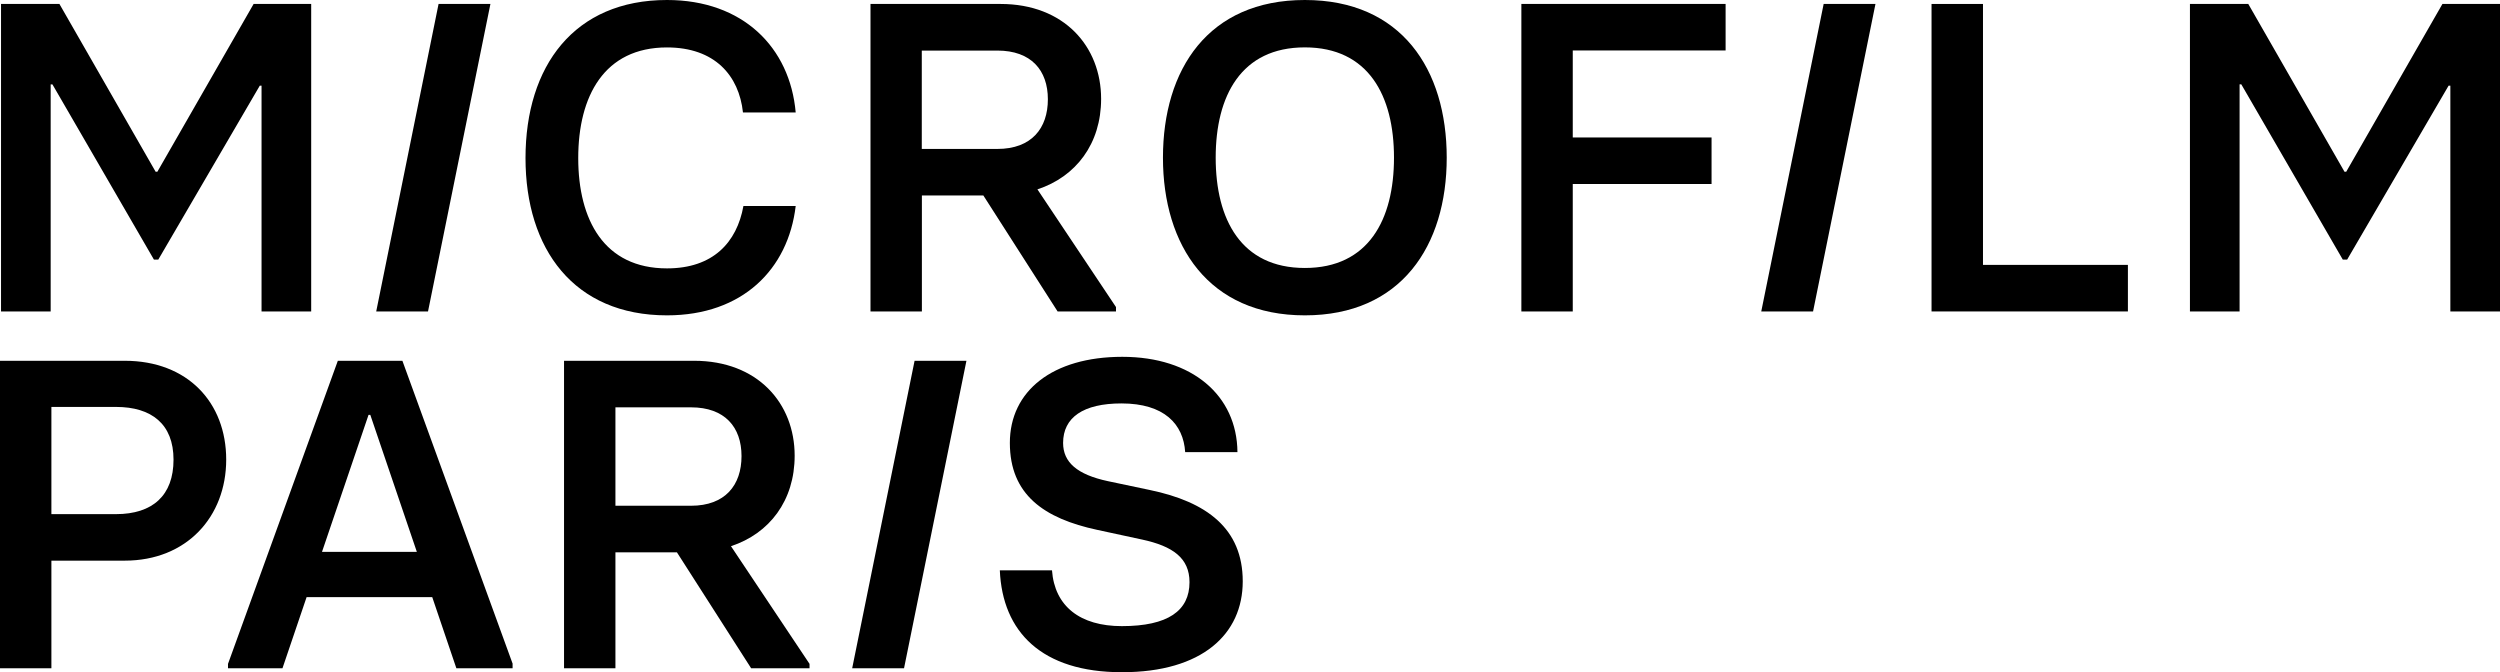
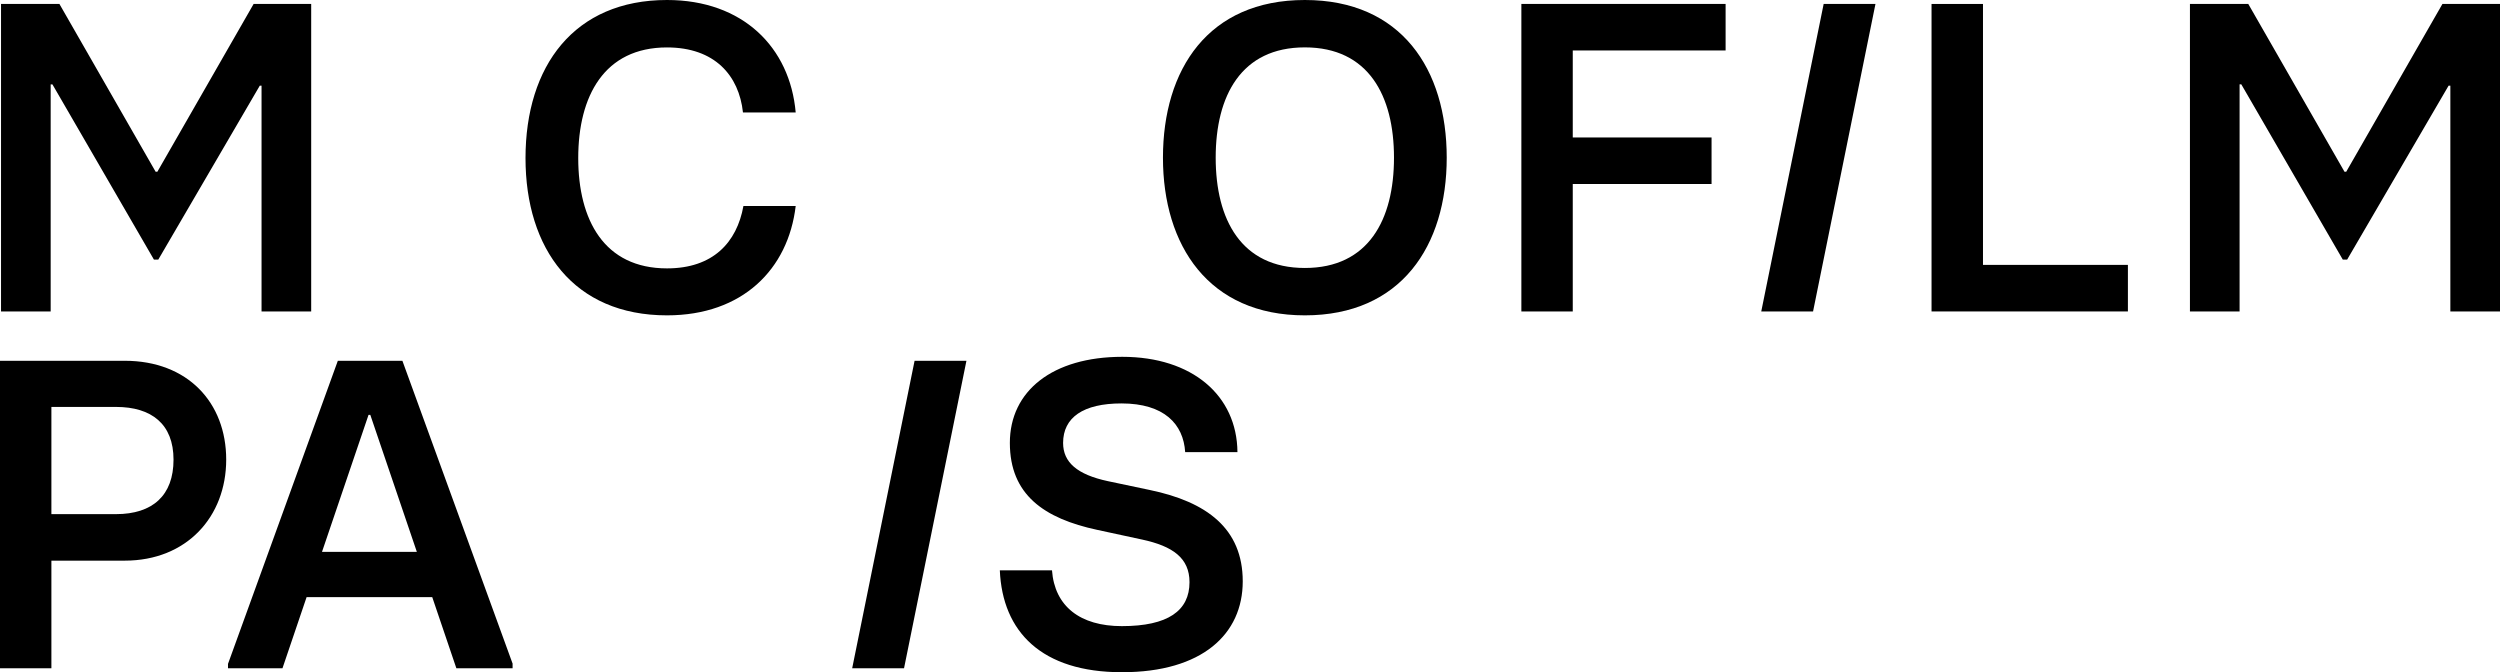
<svg xmlns="http://www.w3.org/2000/svg" id="Layer_1" data-name="Layer 1" viewBox="0 0 485.96 130.65">
  <path d="M.2.77h11.35l18.7,32.61h.34L49.3.77h11.19v59.77h-9.65V16.65h-.34l-19.73,33.81h-.85L10.19,16.4h-.34v44.15H.2V.77Z" />
-   <path d="M85.25.77h10.08l-12.13,59.77h-10.07L85.25.77Z" />
  <path d="M102.15,30.74c0-17.93,9.48-30.74,27.5-30.74,14.77,0,23.91,9.22,25.02,21.86h-10.25c-.77-7.17-5.47-12.64-14.77-12.64-12.21,0-17.25,9.47-17.25,21.51s5.04,21.44,17.25,21.44c8.96,0,13.58-5.04,14.86-12.13h10.16c-1.45,12.3-10.34,21.26-25.02,21.26-18.1,0-27.5-12.89-27.5-30.57" />
-   <path d="M179.18,28.95h14.69c6.66,0,9.82-4.02,9.82-9.65s-3.24-9.47-9.82-9.47h-14.69v19.12ZM216.93,59.69v.85h-11.35l-14.43-22.54h-11.95v22.54h-9.99V.77h25.28c12.38,0,19.55,8.29,19.55,18.45,0,8.71-4.87,15.12-12.38,17.59l15.28,22.89Z" />
  <path d="M270.97,30.65c0-12.04-4.96-21.44-17.33-21.44s-17.33,9.4-17.33,21.44,4.96,21.44,17.33,21.44,17.33-9.39,17.33-21.44ZM226.06,30.65c0-17.16,8.8-30.65,27.58-30.65s27.58,13.49,27.58,30.65-8.88,30.65-27.58,30.65-27.58-13.58-27.58-30.65Z" />
  <path d="M295.72.77h39.71v9.04h-29.71v16.91h26.98v9.05h-26.98v24.77h-9.99V.77Z" />
  <path d="M354.49.77h10.07l-12.13,59.77h-10.07L354.49.77Z" />
  <path d="M375.47.77h9.99v50.72h28.17v9.05h-38.17V.77Z" />
  <path d="M425.67.77h11.36l18.7,32.61h.34L474.77.77h11.19v59.77h-9.65V16.65h-.34l-19.72,33.81h-.85l-19.73-34.07h-.33v44.15h-9.65V.77Z" />
  <path d="M22.54,99.94c7.17,0,11.19-3.67,11.19-10.59s-4.27-10.25-11.19-10.25h-12.55v20.84h12.55ZM0,70.13h24.25c12.21,0,19.72,8.11,19.72,19.21s-7.68,19.64-19.72,19.64h-14.26v20.92H0v-59.77Z" />
  <path d="M81.03,107.28l-9.05-26.64h-.34l-9.05,26.64h18.45ZM99.64,129.05v.85h-10.93l-4.69-13.83h-24.42l-4.69,13.83h-10.59v-.85l21.35-58.92h12.55l21.44,58.92Z" />
-   <path d="M119.63,98.31h14.69c6.66,0,9.82-4.02,9.82-9.65s-3.24-9.48-9.82-9.48h-14.69v19.12h0ZM157.36,129.05v.85h-11.35l-14.43-22.54h-11.95v22.54h-9.99v-59.77h25.28c12.38,0,19.55,8.28,19.55,18.45,0,8.71-4.87,15.12-12.38,17.59l15.28,22.89Z" />
  <path d="M177.78,70.13h10.08l-12.13,59.77h-10.08l12.13-59.77Z" />
  <path d="M194.33,110.86h10.16c.51,7,5.47,10.85,13.58,10.85,8.96,0,13.15-2.99,13.15-8.54,0-4.69-3.24-7-9.22-8.29l-8.71-1.88c-10.34-2.22-16.99-6.83-16.99-16.91s8.28-16.73,21.86-16.73,22.29,7.51,22.38,18.53h-10.16c-.34-5.47-4.1-9.47-12.38-9.47-7.43,0-11.35,2.73-11.35,7.68,0,3.76,2.73,6.15,8.71,7.43l8.11,1.71c11.1,2.3,18.1,7.51,18.1,17.76s-7.86,17.67-23.48,17.67-23.23-7.86-23.74-19.81" />
</svg>